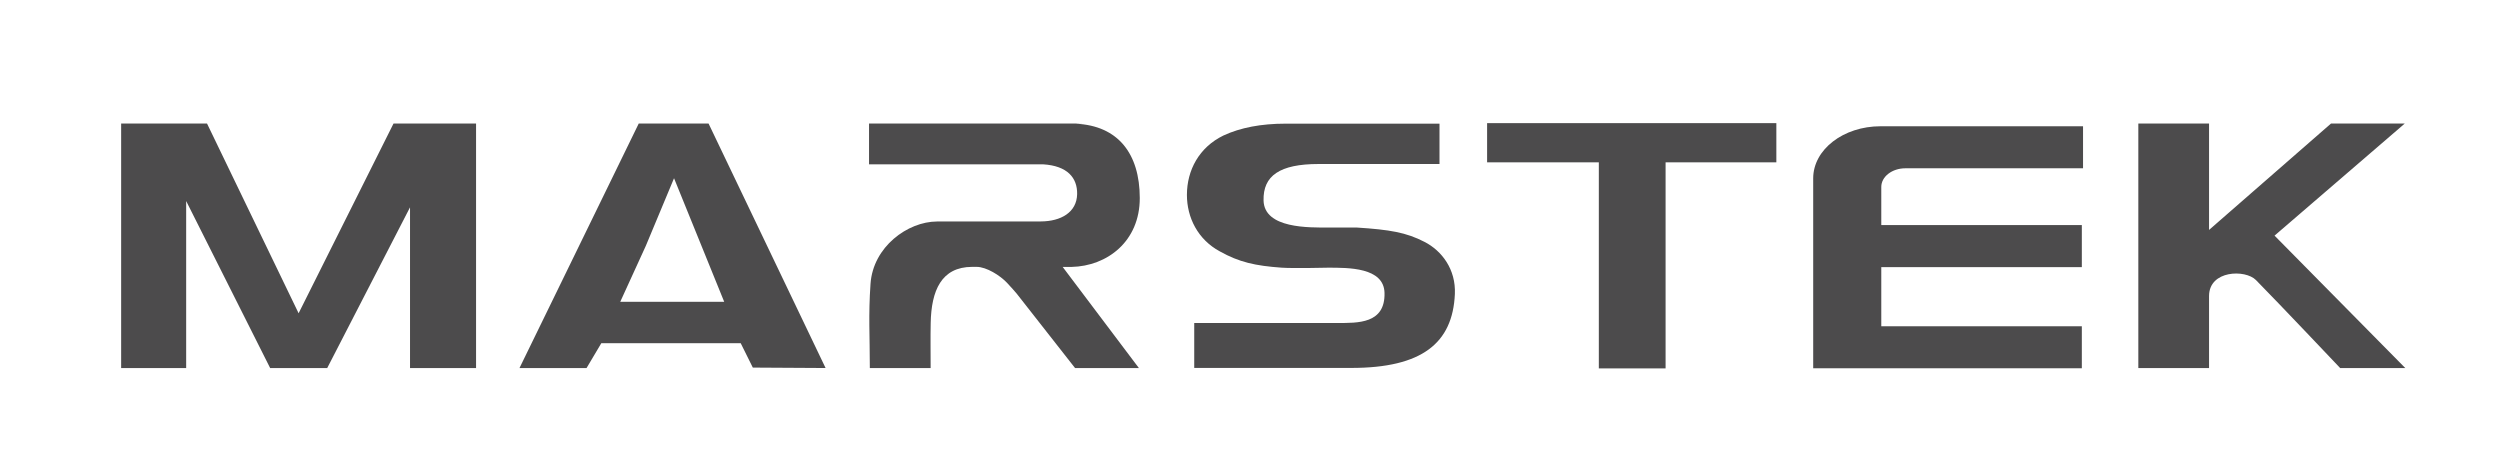
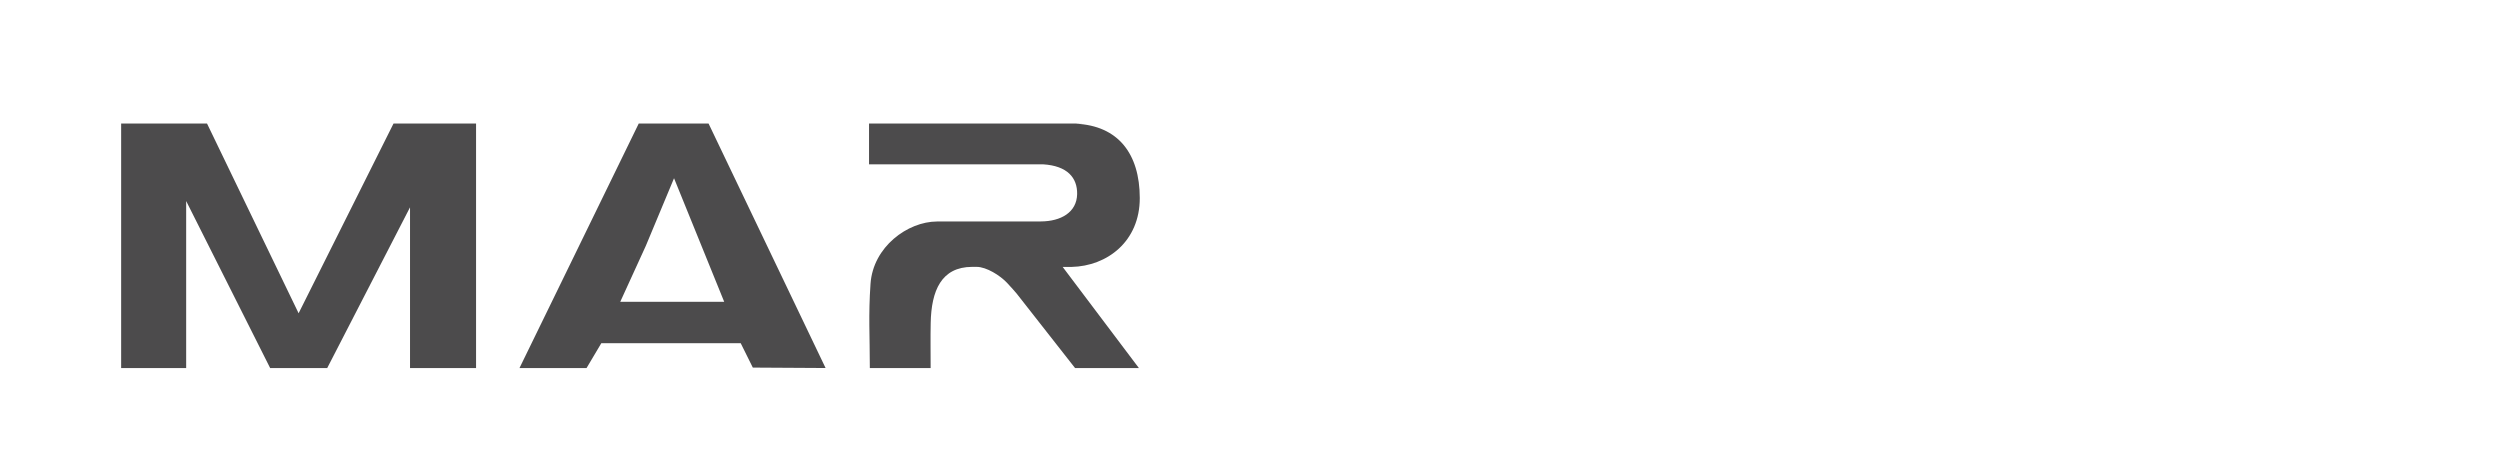
<svg xmlns="http://www.w3.org/2000/svg" version="1.1" id="图层_1" x="0px" y="0px" viewBox="0 0 806.67 149.33" style="enable-background:new 0 0 806.67 149.33;" xml:space="preserve">
  <style type="text/css">
	.st0{fill:#4C4B4C;}
</style>
  <g>
-     <path class="st0" d="M469.44,94.87c-0.7,15.86-10.62,23.85-33.41,23.85h-50.69v-14.5h46.12c6.68,0,15.53,0.28,15.28-9.71   c-0.2-8.29-11.75-8.11-18.08-8.14c0,0-11.36,0.27-15.13,0c-8.49-0.61-13.66-1.75-19.94-5.26c-7.07-3.82-10.61-10.88-10.61-18.22   c0-7.96,3.92-15.35,11.79-19.17c5.5-2.55,12.18-3.82,20.04-3.82h49.67v13.02h-39.01c-12.55,0-17.95,3.79-17.76,11.76   c0.22,9.13,14.76,8.74,21.05,8.74h9.04c10.62,0.69,15.92,1.56,21.87,4.64C465.25,80.93,469.79,86.92,469.44,94.87z" />
-   </g>
-   <path class="st0" d="M776.11,118.76H755.1c0,0-19.83-20.95-27.18-28.4c-3.43-3.47-15.07-3.21-15.13,5.11v23.3h-22.82v-78.9h22.82  v34.32l39.34-34.32h23.8l-42.01,36.16L776.11,118.76z" />
-   <path class="st0" d="M479.84,39.74v12.63h36.05c0,2.34,0,4.74,0,7.16c0,19.34,0,40.87,0,59.35c10.8,0,11.09,0,21.54,0  c0-20.87,0-45.46,0-66.5c10.88,0,25.53,0,35.74,0c0-5.54,0-7.53,0-12.64C545.59,39.74,506.37,39.74,479.84,39.74z" />
+     </g>
  <path class="st0" d="M342.89,86.13c0.01,0,2.84,0,2.85,0c11.5-0.25,22.04-8.22,22.03-22.24c-0.02-14.28-6.98-23.34-20.62-23.97  l2.83-0.07h-69.57v13.17h36.99c1.27,0,2.55,0,3.89,0h15.24c7.9,0.47,11.13,4.37,11.03,9.61c-0.11,5.9-5.25,8.79-11.71,8.82  c-15.92,0.07-17.6-0.05-33.52,0.02c-9.45,0.04-20.62,8.16-21.44,20.11c-0.71,10.33-0.22,16.62-0.22,27.18h19.62  c0-5.05-0.08-9.97,0.02-14.58c0.21-10.4,3.42-18.04,13.36-18.07c0.02,0,1.45,0,1.46,0c3.15-0.01,7.6,2.79,9.81,5.15  c1.34,1.43,2.59,2.85,3.09,3.45l18.86,24.05h20.6L342.89,86.13z" />
  <polygon class="st0" points="39.09,118.76 39.09,39.86 66.8,39.86 96.35,101.08 126.98,39.86 153.61,39.86 153.61,118.76   132.3,118.76 132.3,66.9 105.58,118.76 87.17,118.76 60.07,64.87 60.07,118.76 " />
  <path class="st0" d="M228.63,39.86H206.1l-19.24,39.45l-8.81,18.07l-10.43,21.38h21.64l4.76-8.01h44.99l3.9,7.86l23.48,0.14  L228.63,39.86z M200.13,97.39l8.26-18.07l9.1-21.81l16.19,39.88H200.13z" />
-   <path class="st0" d="M606.8,40.74h65.33V54.3h-57.31c-4.3,0-7.79,2.69-7.79,6.02v12.31h64.71v13.56h-64.71v19.08h64.71v13.56h-86.68  v-61.3C585.07,48.25,594.8,40.74,606.8,40.74" />
</svg>